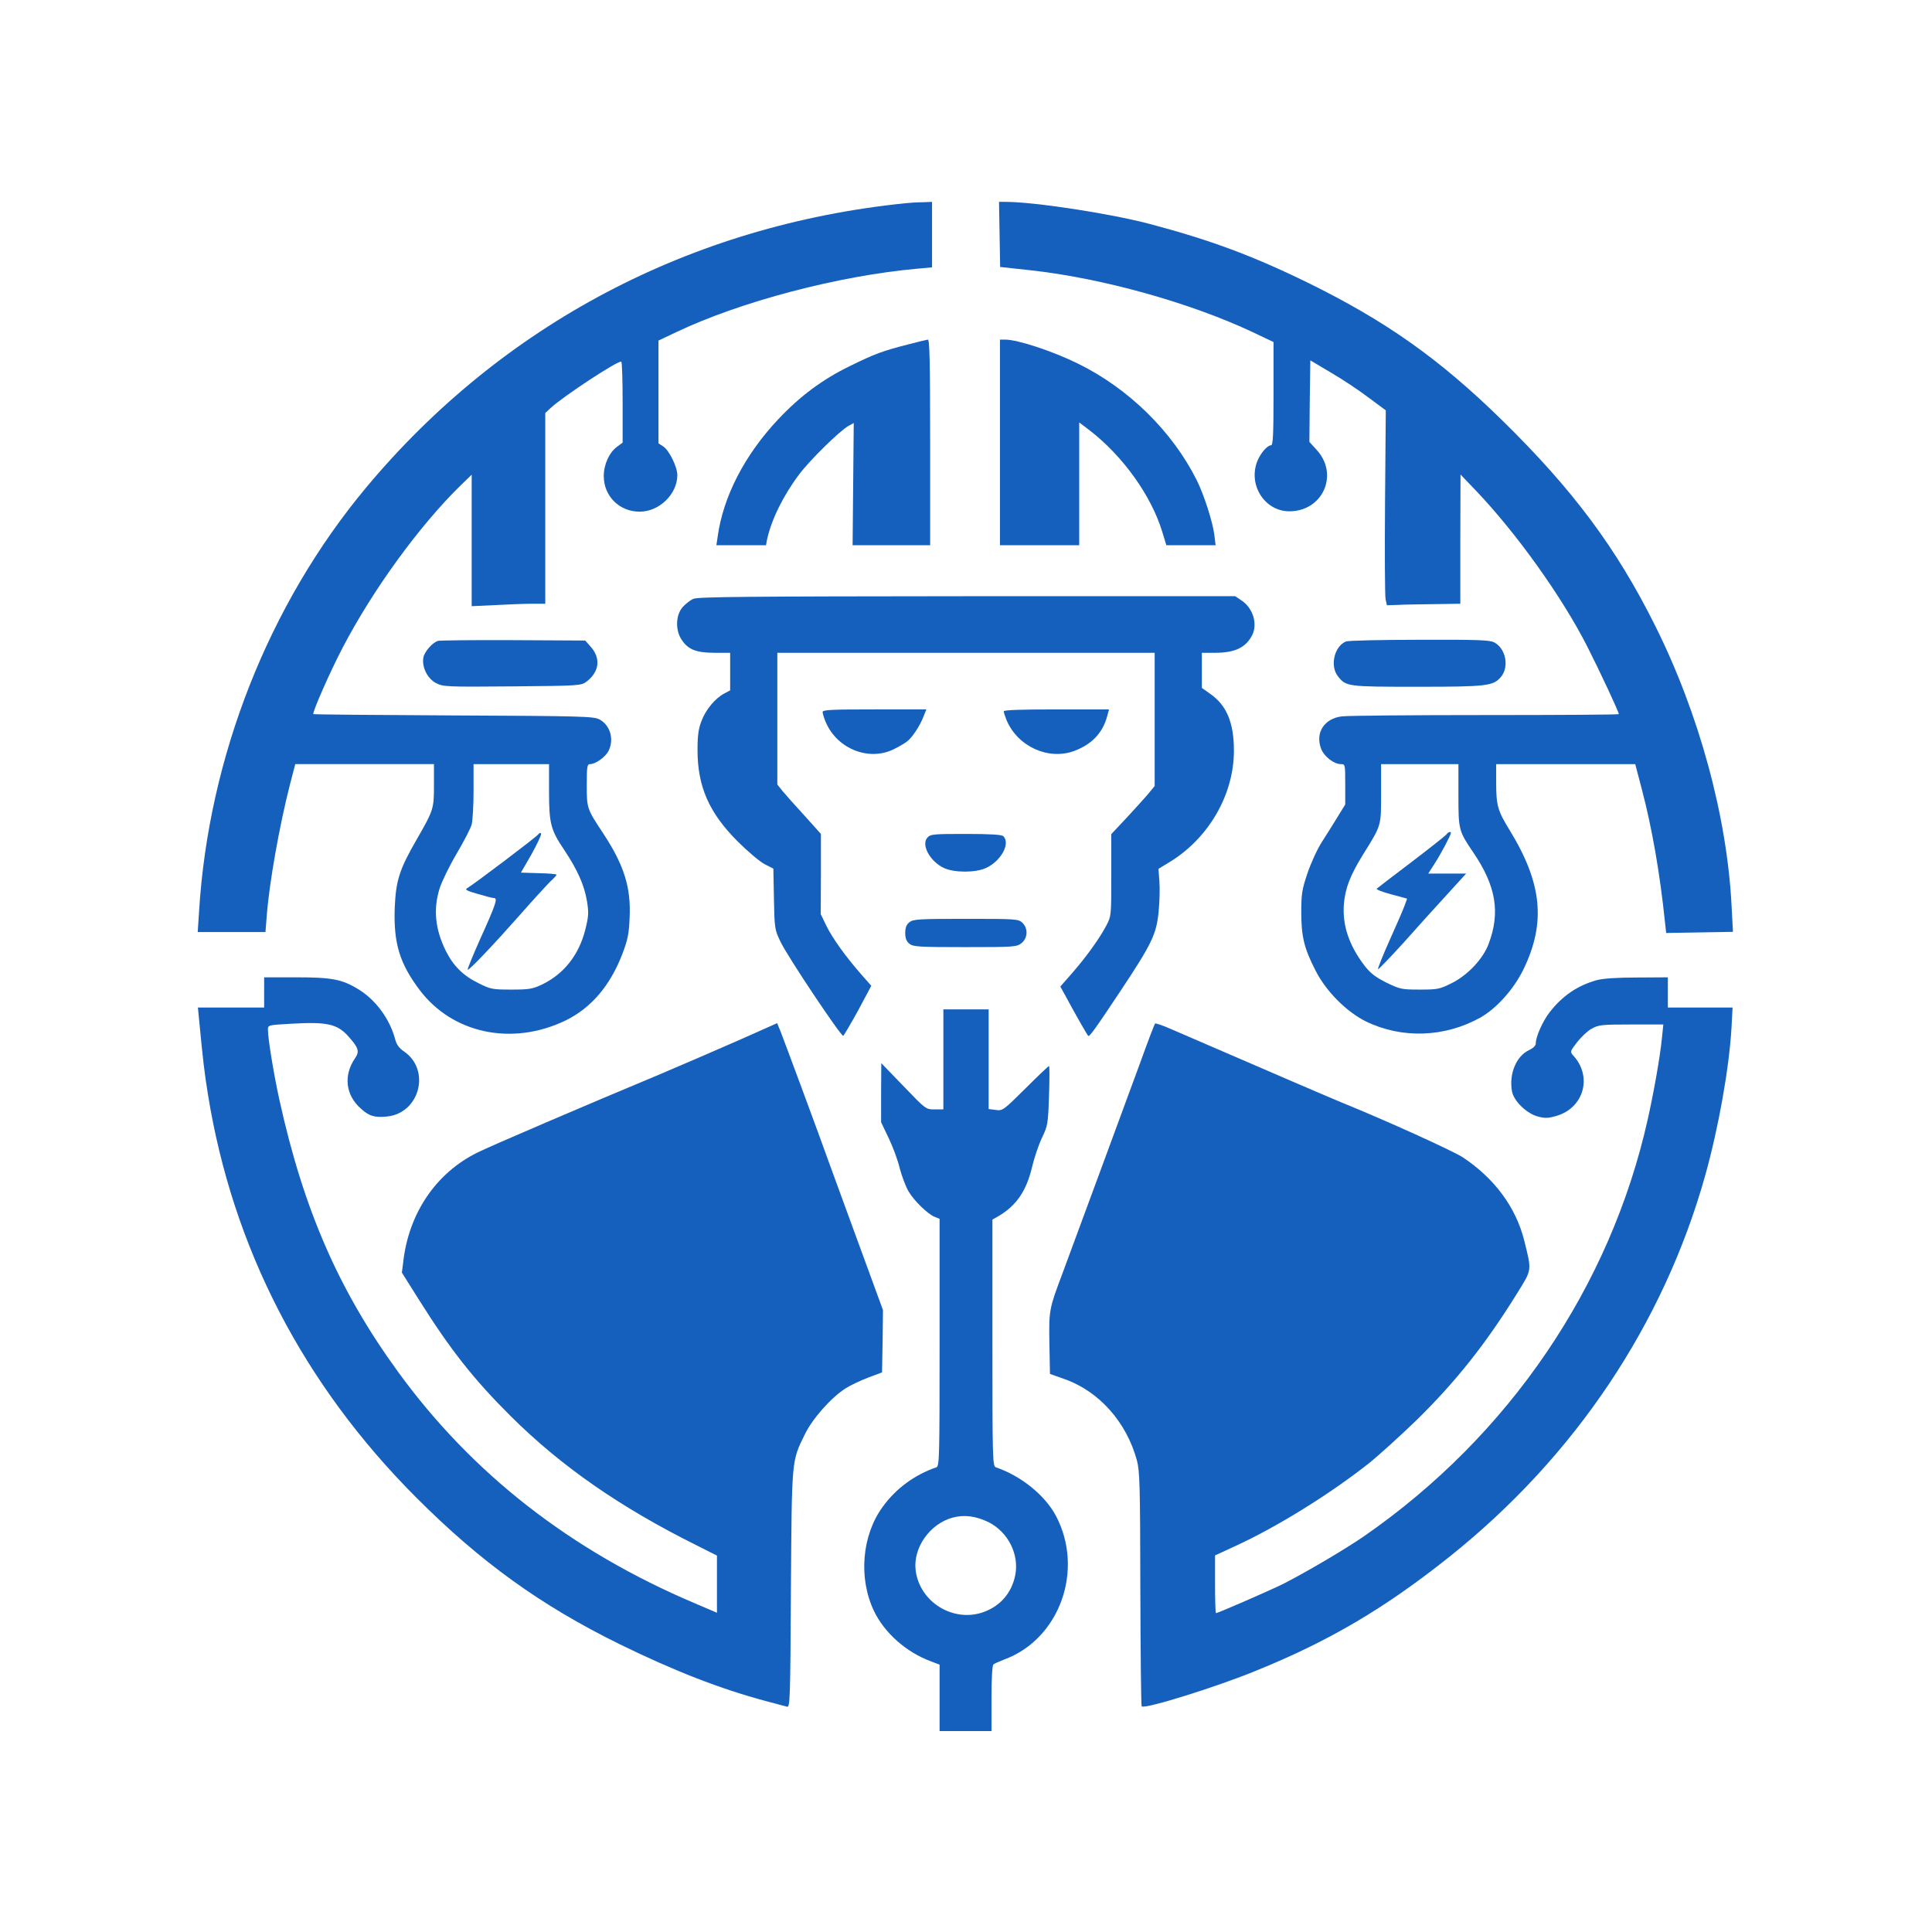
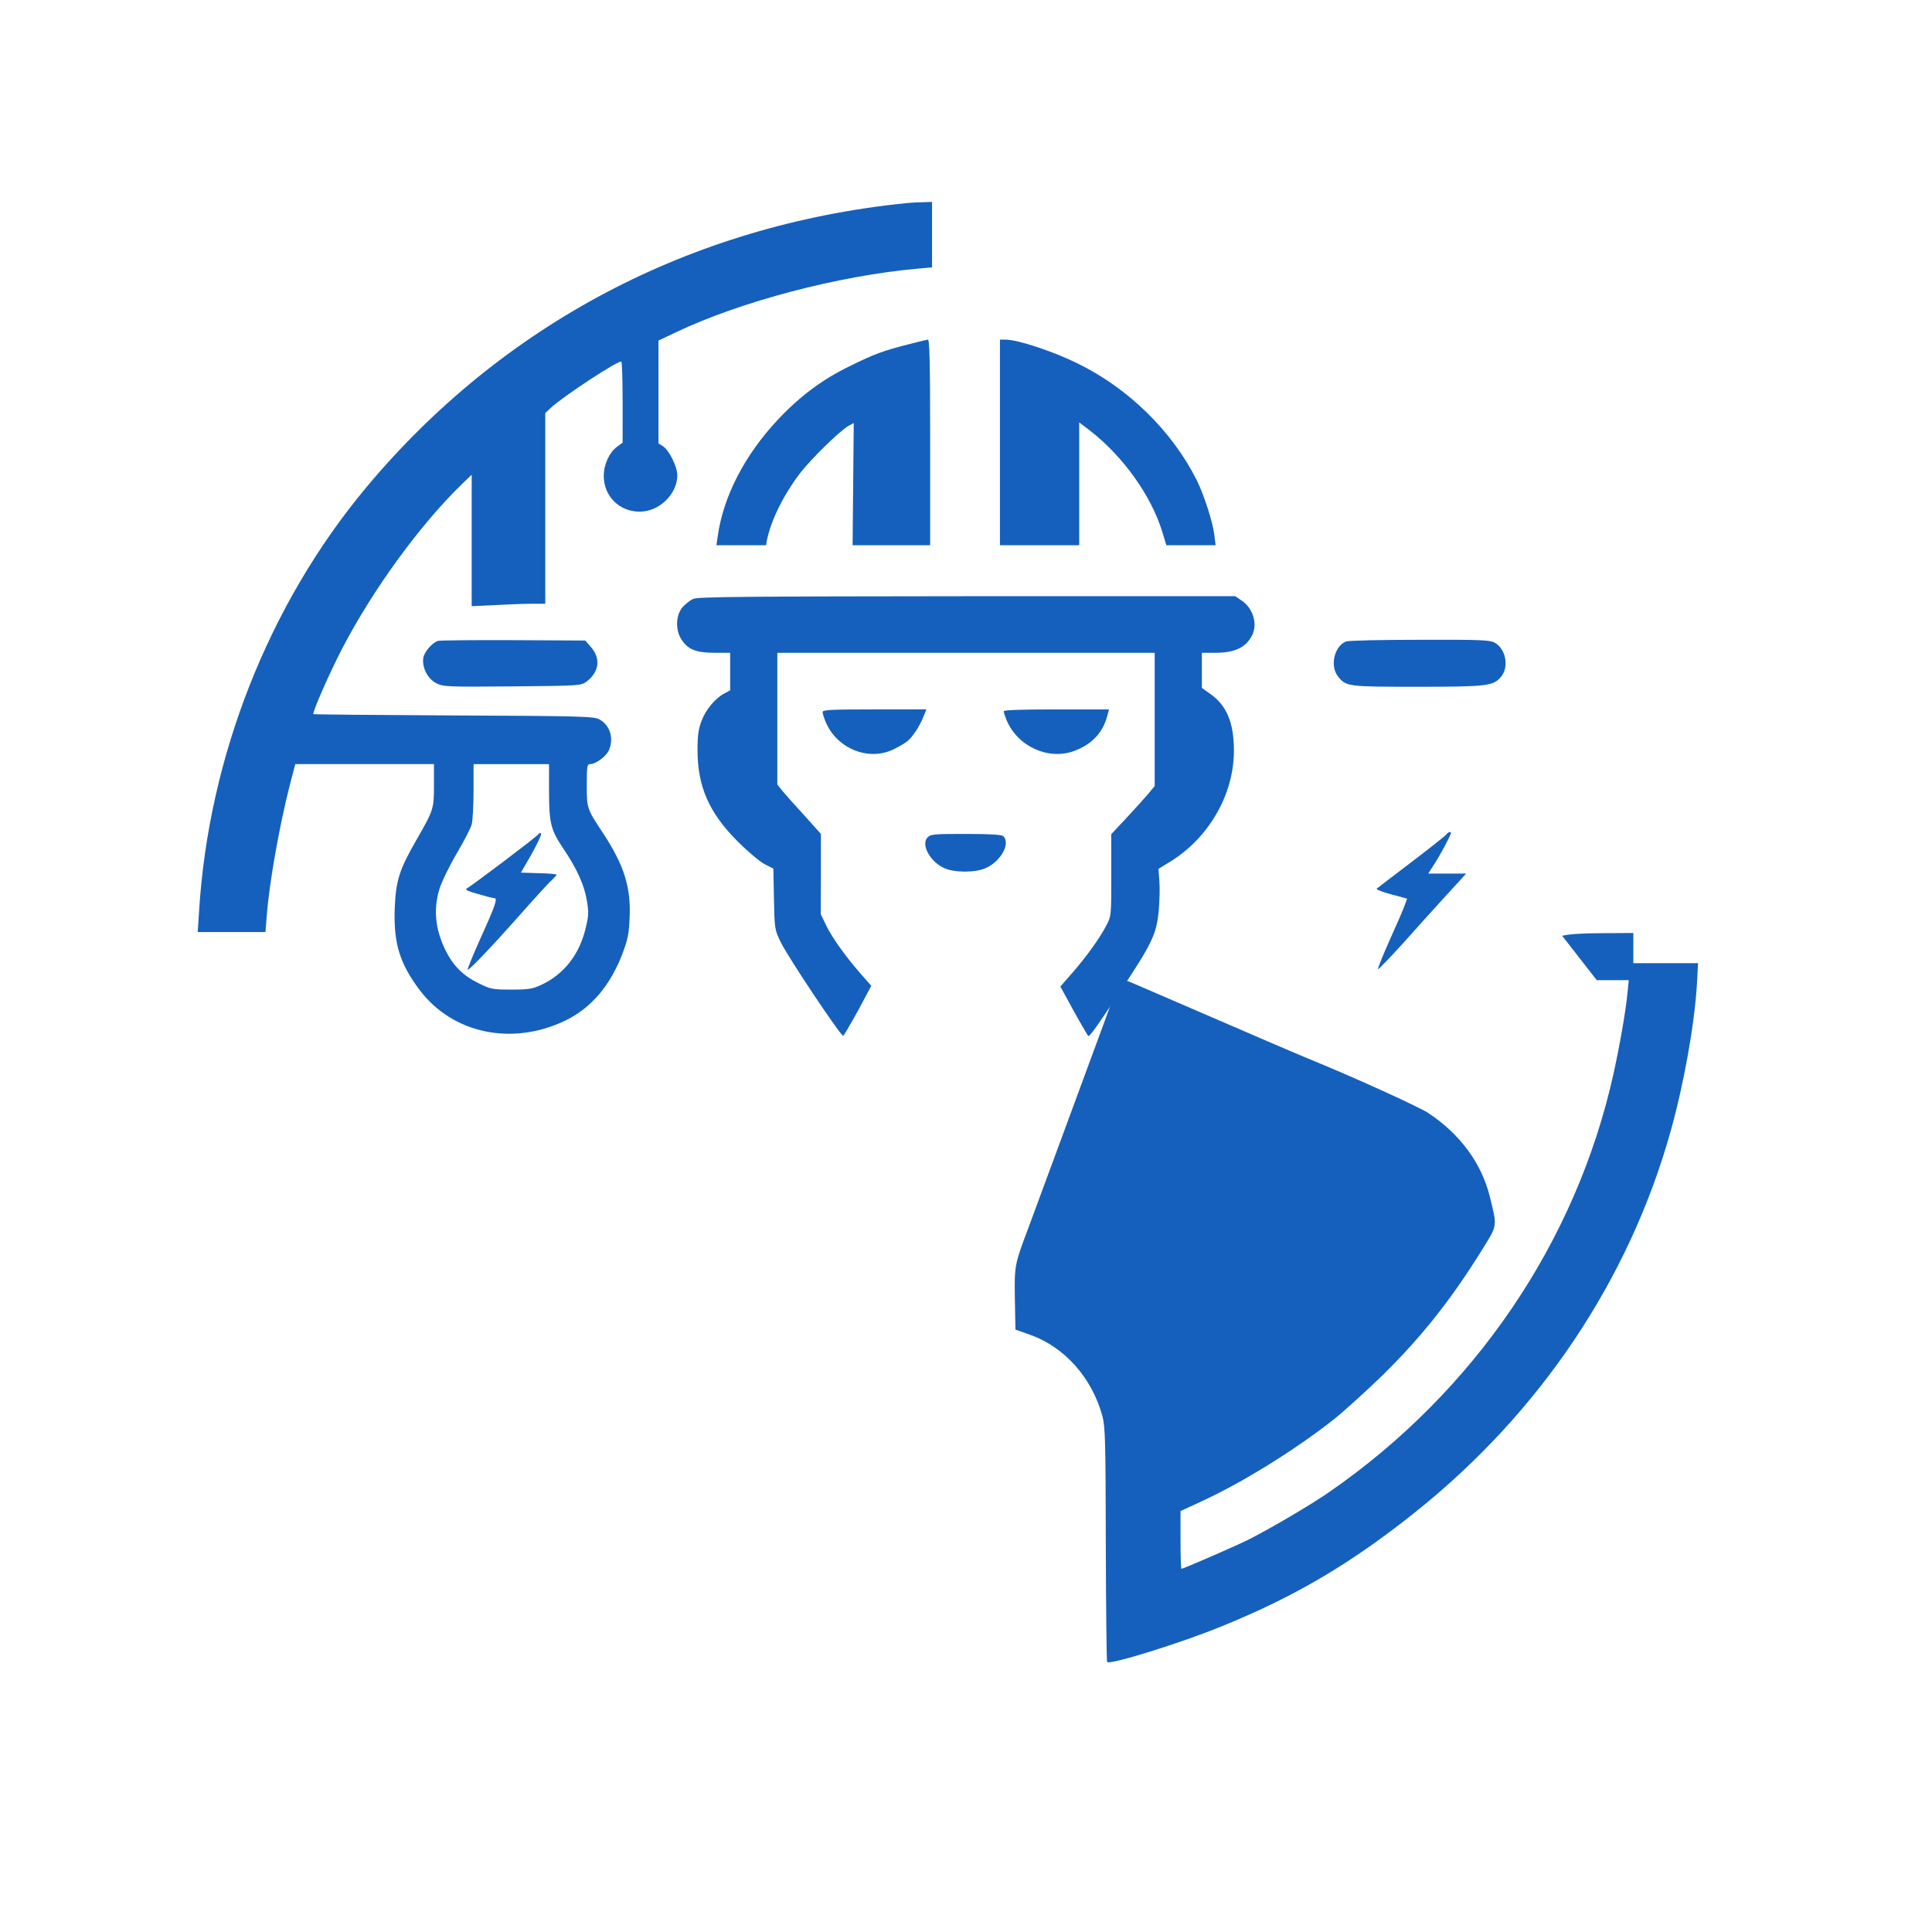
<svg xmlns="http://www.w3.org/2000/svg" version="1.0" width="1024pt" height="1024pt" viewBox="0 0 1024 1024" preserveAspectRatio="xMidYMid meet">
  <g transform="translate(0,1024) scale(0.1,-0.1)" fill="#1560BD" stroke="none">
    <path d="M4800 9163 c-1139 -116 -2139 -643 -2861 -1509 -515 -618 -834 -1427 -884 -2246 l-7 -108 180 0 179 0 7 88 c13 170 66 472 123 695 l28 107 367 0 368 0 0 -110 c0 -127 -1 -132 -93 -292 -91 -158 -109 -216 -115 -363 -6 -185 26 -291 132 -432 174 -231 489 -298 771 -163 137 66 239 185 304 355 28 74 35 107 38 190 8 161 -29 279 -140 448 -87 131 -87 133 -87 257 0 98 2 110 18 110 28 0 80 37 97 69 31 62 10 137 -48 168 -30 16 -89 18 -772 21 -407 2 -741 5 -744 7 -7 8 88 224 155 352 160 307 406 645 623 858 l61 59 0 -348 0 -349 128 6 c70 4 157 7 195 7 l67 0 0 505 0 506 28 26 c65 61 360 255 375 246 4 -2 7 -100 7 -217 l0 -212 -31 -23 c-40 -30 -69 -93 -69 -154 0 -107 83 -189 190 -189 104 0 199 92 200 193 0 44 -43 132 -75 153 l-25 16 0 273 0 272 93 44 c342 163 864 300 1280 337 l77 7 0 173 0 174 -52 -2 c-29 0 -69 -3 -88 -5z m-1890 -3116 c0 -172 9 -206 80 -311 70 -105 107 -187 121 -272 10 -62 9 -80 -9 -152 -34 -135 -115 -236 -231 -291 -49 -23 -68 -26 -161 -26 -99 0 -110 2 -172 33 -83 40 -136 93 -176 174 -56 114 -66 220 -32 329 11 35 51 118 90 184 39 66 75 136 80 155 5 19 10 99 10 178 l0 142 200 0 200 0 0 -143z" />
    <path d="M2851 5816 c-14 -17 -344 -266 -374 -283 -15 -8 -5 -14 55 -31 40 -12 79 -22 87 -22 20 0 9 -34 -74 -217 -40 -90 -70 -163 -66 -163 11 0 139 135 276 290 70 80 143 159 161 177 19 17 34 34 34 37 0 3 -42 7 -94 8 l-95 3 56 97 c30 54 53 103 51 109 -2 7 -8 6 -17 -5z" />
-     <path d="M5298 8997 l3 -172 157 -17 c385 -42 849 -172 1185 -330 l107 -51 0 -274 c0 -220 -3 -273 -13 -273 -19 0 -54 -39 -72 -82 -52 -126 37 -268 169 -268 177 0 264 195 145 325 l-39 43 2 216 3 216 111 -66 c62 -36 152 -96 200 -133 l89 -66 -4 -485 c-2 -267 -1 -499 3 -517 l7 -31 62 2 c34 2 122 3 195 4 l132 2 0 343 1 342 86 -90 c211 -222 451 -557 585 -820 69 -136 168 -348 168 -360 0 -3 -318 -5 -707 -5 -390 0 -732 -3 -761 -7 -93 -11 -142 -87 -110 -171 15 -41 68 -82 104 -82 24 0 24 -1 24 -107 l0 -107 -40 -65 c-22 -36 -60 -97 -84 -134 -24 -37 -58 -112 -76 -165 -29 -85 -33 -110 -33 -207 0 -129 15 -191 76 -310 56 -110 164 -218 267 -269 189 -92 416 -85 605 20 86 48 178 150 230 257 119 246 99 455 -73 736 -64 104 -72 131 -72 254 l0 97 369 0 368 0 36 -137 c53 -202 95 -442 122 -703 l6 -55 177 3 177 3 -7 132 c-23 477 -173 1026 -406 1492 -205 411 -436 721 -813 1090 -329 322 -613 523 -1024 725 -296 145 -523 229 -845 314 -210 55 -609 116 -759 116 l-36 0 3 -173z m2432 -2972 c0 -184 1 -189 80 -305 119 -176 143 -316 80 -483 -30 -80 -112 -167 -198 -209 -62 -31 -74 -33 -167 -33 -97 0 -104 2 -177 37 -59 30 -84 49 -116 90 -83 109 -118 216 -109 327 7 83 33 151 101 261 99 159 96 150 96 325 l0 155 205 0 205 0 0 -165z" />
    <path d="M7665 5816 c-6 -7 -89 -73 -185 -146 -96 -73 -179 -136 -183 -140 -5 -4 30 -18 76 -30 l85 -23 -13 -36 c-7 -20 -43 -103 -80 -185 -36 -81 -64 -150 -61 -153 2 -2 62 60 133 138 70 79 174 194 231 256 l103 113 -100 0 -101 0 34 53 c33 51 86 151 86 162 0 10 -15 5 -25 -9z" />
    <path d="M4815 8415 c-137 -35 -180 -51 -310 -115 -146 -71 -264 -159 -380 -282 -178 -189 -292 -410 -321 -621 l-7 -47 131 0 132 0 5 28 c23 107 86 235 171 348 58 77 212 228 260 256 l29 16 -3 -324 -3 -324 206 0 205 0 0 545 c0 430 -3 545 -12 545 -7 -1 -53 -12 -103 -25z" />
    <path d="M5300 7895 l0 -545 210 0 210 0 0 326 0 325 58 -44 c175 -136 324 -345 382 -535 l22 -72 130 0 131 0 -7 57 c-8 65 -55 212 -93 288 -130 259 -360 485 -628 617 -133 66 -321 128 -387 128 l-28 0 0 -545z" />
    <path d="M3675 7066 c-17 -7 -43 -28 -58 -45 -36 -43 -38 -122 -4 -172 34 -52 78 -69 175 -69 l82 0 0 -100 0 -99 -30 -16 c-48 -25 -98 -84 -121 -144 -17 -43 -22 -78 -22 -156 0 -194 61 -333 213 -485 52 -52 116 -106 142 -120 l47 -24 3 -161 c3 -155 4 -162 34 -225 38 -80 319 -500 333 -500 3 0 38 60 78 132 l71 133 -51 58 c-83 94 -157 197 -188 262 l-29 60 1 213 0 212 -88 98 c-49 53 -101 112 -116 130 l-27 34 0 349 0 349 1000 0 1000 0 0 -353 0 -353 -37 -45 c-21 -24 -72 -81 -115 -127 l-78 -83 0 -217 c0 -215 0 -218 -26 -267 -36 -69 -106 -166 -181 -252 l-63 -72 32 -58 c37 -70 109 -196 115 -203 7 -7 35 32 168 232 171 257 194 306 206 426 5 53 7 125 4 161 l-5 66 56 34 c209 126 344 358 344 592 0 148 -38 240 -125 301 l-45 32 0 93 0 93 69 0 c105 0 163 27 197 92 31 60 6 144 -55 185 l-34 23 -1421 0 c-1159 -1 -1427 -3 -1451 -14z" />
    <path d="M2320 6843 c-30 -11 -70 -57 -76 -88 -9 -50 21 -112 68 -136 37 -19 56 -20 403 -17 352 3 364 4 392 24 70 52 79 125 23 187 l-28 32 -384 2 c-211 1 -390 -1 -398 -4z" />
    <path d="M7134 6840 c-62 -25 -86 -129 -43 -184 43 -55 49 -56 420 -56 372 0 404 4 445 53 44 53 25 150 -36 182 -24 13 -87 15 -397 14 -202 0 -378 -4 -389 -9z" />
    <path d="M4360 6466 c0 -7 7 -31 16 -52 61 -146 236 -213 369 -141 28 14 57 32 65 39 27 22 66 82 83 126 l17 42 -275 0 c-227 0 -275 -2 -275 -14z" />
    <path d="M5320 6470 c0 -6 7 -27 15 -47 59 -140 222 -214 359 -163 93 35 150 95 174 183 l10 37 -279 0 c-185 0 -279 -3 -279 -10z" />
    <path d="M4915 5800 c-34 -38 15 -127 89 -161 55 -25 166 -25 221 0 80 36 132 130 93 169 -8 8 -67 12 -198 12 -173 0 -188 -1 -205 -20z" />
-     <path d="M4820 5352 c-16 -13 -22 -29 -22 -57 0 -28 6 -44 22 -57 20 -16 48 -18 295 -18 260 0 273 1 299 21 34 27 36 79 4 109 -21 19 -34 20 -299 20 -251 0 -279 -2 -299 -18z" />
-     <path d="M1400 4980 l0 -80 -175 0 -176 0 6 -62 c21 -221 29 -286 47 -398 131 -813 504 -1536 1103 -2136 342 -343 661 -573 1080 -779 290 -142 532 -236 774 -301 53 -14 104 -28 113 -30 15 -4 17 42 20 623 5 697 3 676 74 821 41 84 138 193 215 243 27 17 82 43 122 58 l72 27 3 165 2 165 -64 175 c-35 96 -82 224 -104 284 -22 61 -70 191 -106 290 -76 212 -247 672 -270 731 l-17 41 -207 -92 c-114 -50 -301 -131 -417 -180 -393 -164 -890 -377 -963 -413 -222 -109 -366 -323 -395 -582 l-7 -55 88 -140 c169 -269 292 -425 489 -621 265 -264 581 -484 986 -685 l107 -54 0 -151 0 -152 -117 50 c-658 279 -1181 687 -1574 1228 -314 432 -500 859 -628 1440 -30 136 -61 326 -61 372 0 25 0 25 124 32 191 11 245 -1 305 -70 51 -57 57 -77 34 -111 -64 -92 -52 -198 31 -270 43 -39 71 -47 136 -41 175 17 235 248 90 346 -25 17 -38 35 -46 65 -28 106 -104 210 -197 265 -85 52 -140 62 -329 62 l-168 0 0 -80z" />
-     <path d="M8463 5045 c-101 -28 -184 -84 -251 -172 -36 -47 -72 -128 -72 -163 0 -12 -13 -25 -36 -36 -68 -32 -107 -127 -90 -219 10 -52 79 -118 138 -133 37 -10 55 -9 99 4 144 43 190 208 88 319 -18 20 -18 22 19 70 21 27 55 60 77 72 37 21 52 23 211 23 l170 0 -8 -77 c-10 -98 -41 -274 -74 -423 -198 -889 -736 -1680 -1504 -2212 -98 -68 -309 -192 -429 -253 -66 -33 -346 -155 -356 -155 -3 0 -5 69 -5 153 l0 153 106 49 c223 102 504 277 709 439 55 44 169 148 254 230 208 204 367 405 530 668 82 132 80 119 40 282 -44 176 -157 330 -326 442 -50 33 -404 194 -643 291 -63 26 -296 126 -904 389 -43 19 -81 32 -84 29 -3 -3 -38 -94 -77 -203 -87 -237 -375 -1017 -414 -1122 -70 -186 -72 -193 -69 -370 l3 -162 76 -27 c185 -65 330 -229 385 -432 15 -57 17 -131 18 -681 1 -339 4 -619 7 -622 16 -16 395 102 609 190 389 158 683 332 1025 605 661 528 1132 1230 1353 2019 70 251 126 563 139 778 l6 112 -171 0 -172 0 0 80 0 80 -162 -1 c-107 0 -181 -5 -215 -14z" />
-     <path d="M5000 4625 l0 -265 -46 0 c-47 0 -47 0 -165 123 l-118 122 -1 -157 0 -156 40 -84 c22 -45 49 -118 59 -161 11 -42 32 -97 46 -121 30 -51 103 -122 140 -136 l25 -10 0 -655 c0 -615 -1 -656 -17 -662 -116 -40 -214 -112 -285 -210 -110 -151 -129 -377 -46 -551 55 -116 171 -219 301 -267 l47 -18 0 -176 0 -176 138 0 137 0 0 172 c0 102 4 176 10 181 6 5 31 16 57 26 294 108 426 474 275 761 -58 110 -186 213 -319 258 -17 6 -18 46 -18 660 l0 653 32 18 c96 57 148 134 178 260 11 47 34 116 52 154 31 65 33 73 38 225 3 86 3 157 0 157 -3 0 -59 -53 -125 -119 -117 -116 -121 -119 -157 -114 l-38 5 0 264 0 264 -120 0 -120 0 0 -265z m240 -2453 c103 -52 163 -171 141 -281 -19 -94 -79 -164 -170 -196 -160 -56 -338 55 -358 223 -14 118 75 245 195 278 62 17 124 9 192 -24z" />
+     <path d="M8463 5045 l170 0 -8 -77 c-10 -98 -41 -274 -74 -423 -198 -889 -736 -1680 -1504 -2212 -98 -68 -309 -192 -429 -253 -66 -33 -346 -155 -356 -155 -3 0 -5 69 -5 153 l0 153 106 49 c223 102 504 277 709 439 55 44 169 148 254 230 208 204 367 405 530 668 82 132 80 119 40 282 -44 176 -157 330 -326 442 -50 33 -404 194 -643 291 -63 26 -296 126 -904 389 -43 19 -81 32 -84 29 -3 -3 -38 -94 -77 -203 -87 -237 -375 -1017 -414 -1122 -70 -186 -72 -193 -69 -370 l3 -162 76 -27 c185 -65 330 -229 385 -432 15 -57 17 -131 18 -681 1 -339 4 -619 7 -622 16 -16 395 102 609 190 389 158 683 332 1025 605 661 528 1132 1230 1353 2019 70 251 126 563 139 778 l6 112 -171 0 -172 0 0 80 0 80 -162 -1 c-107 0 -181 -5 -215 -14z" />
  </g>
</svg>